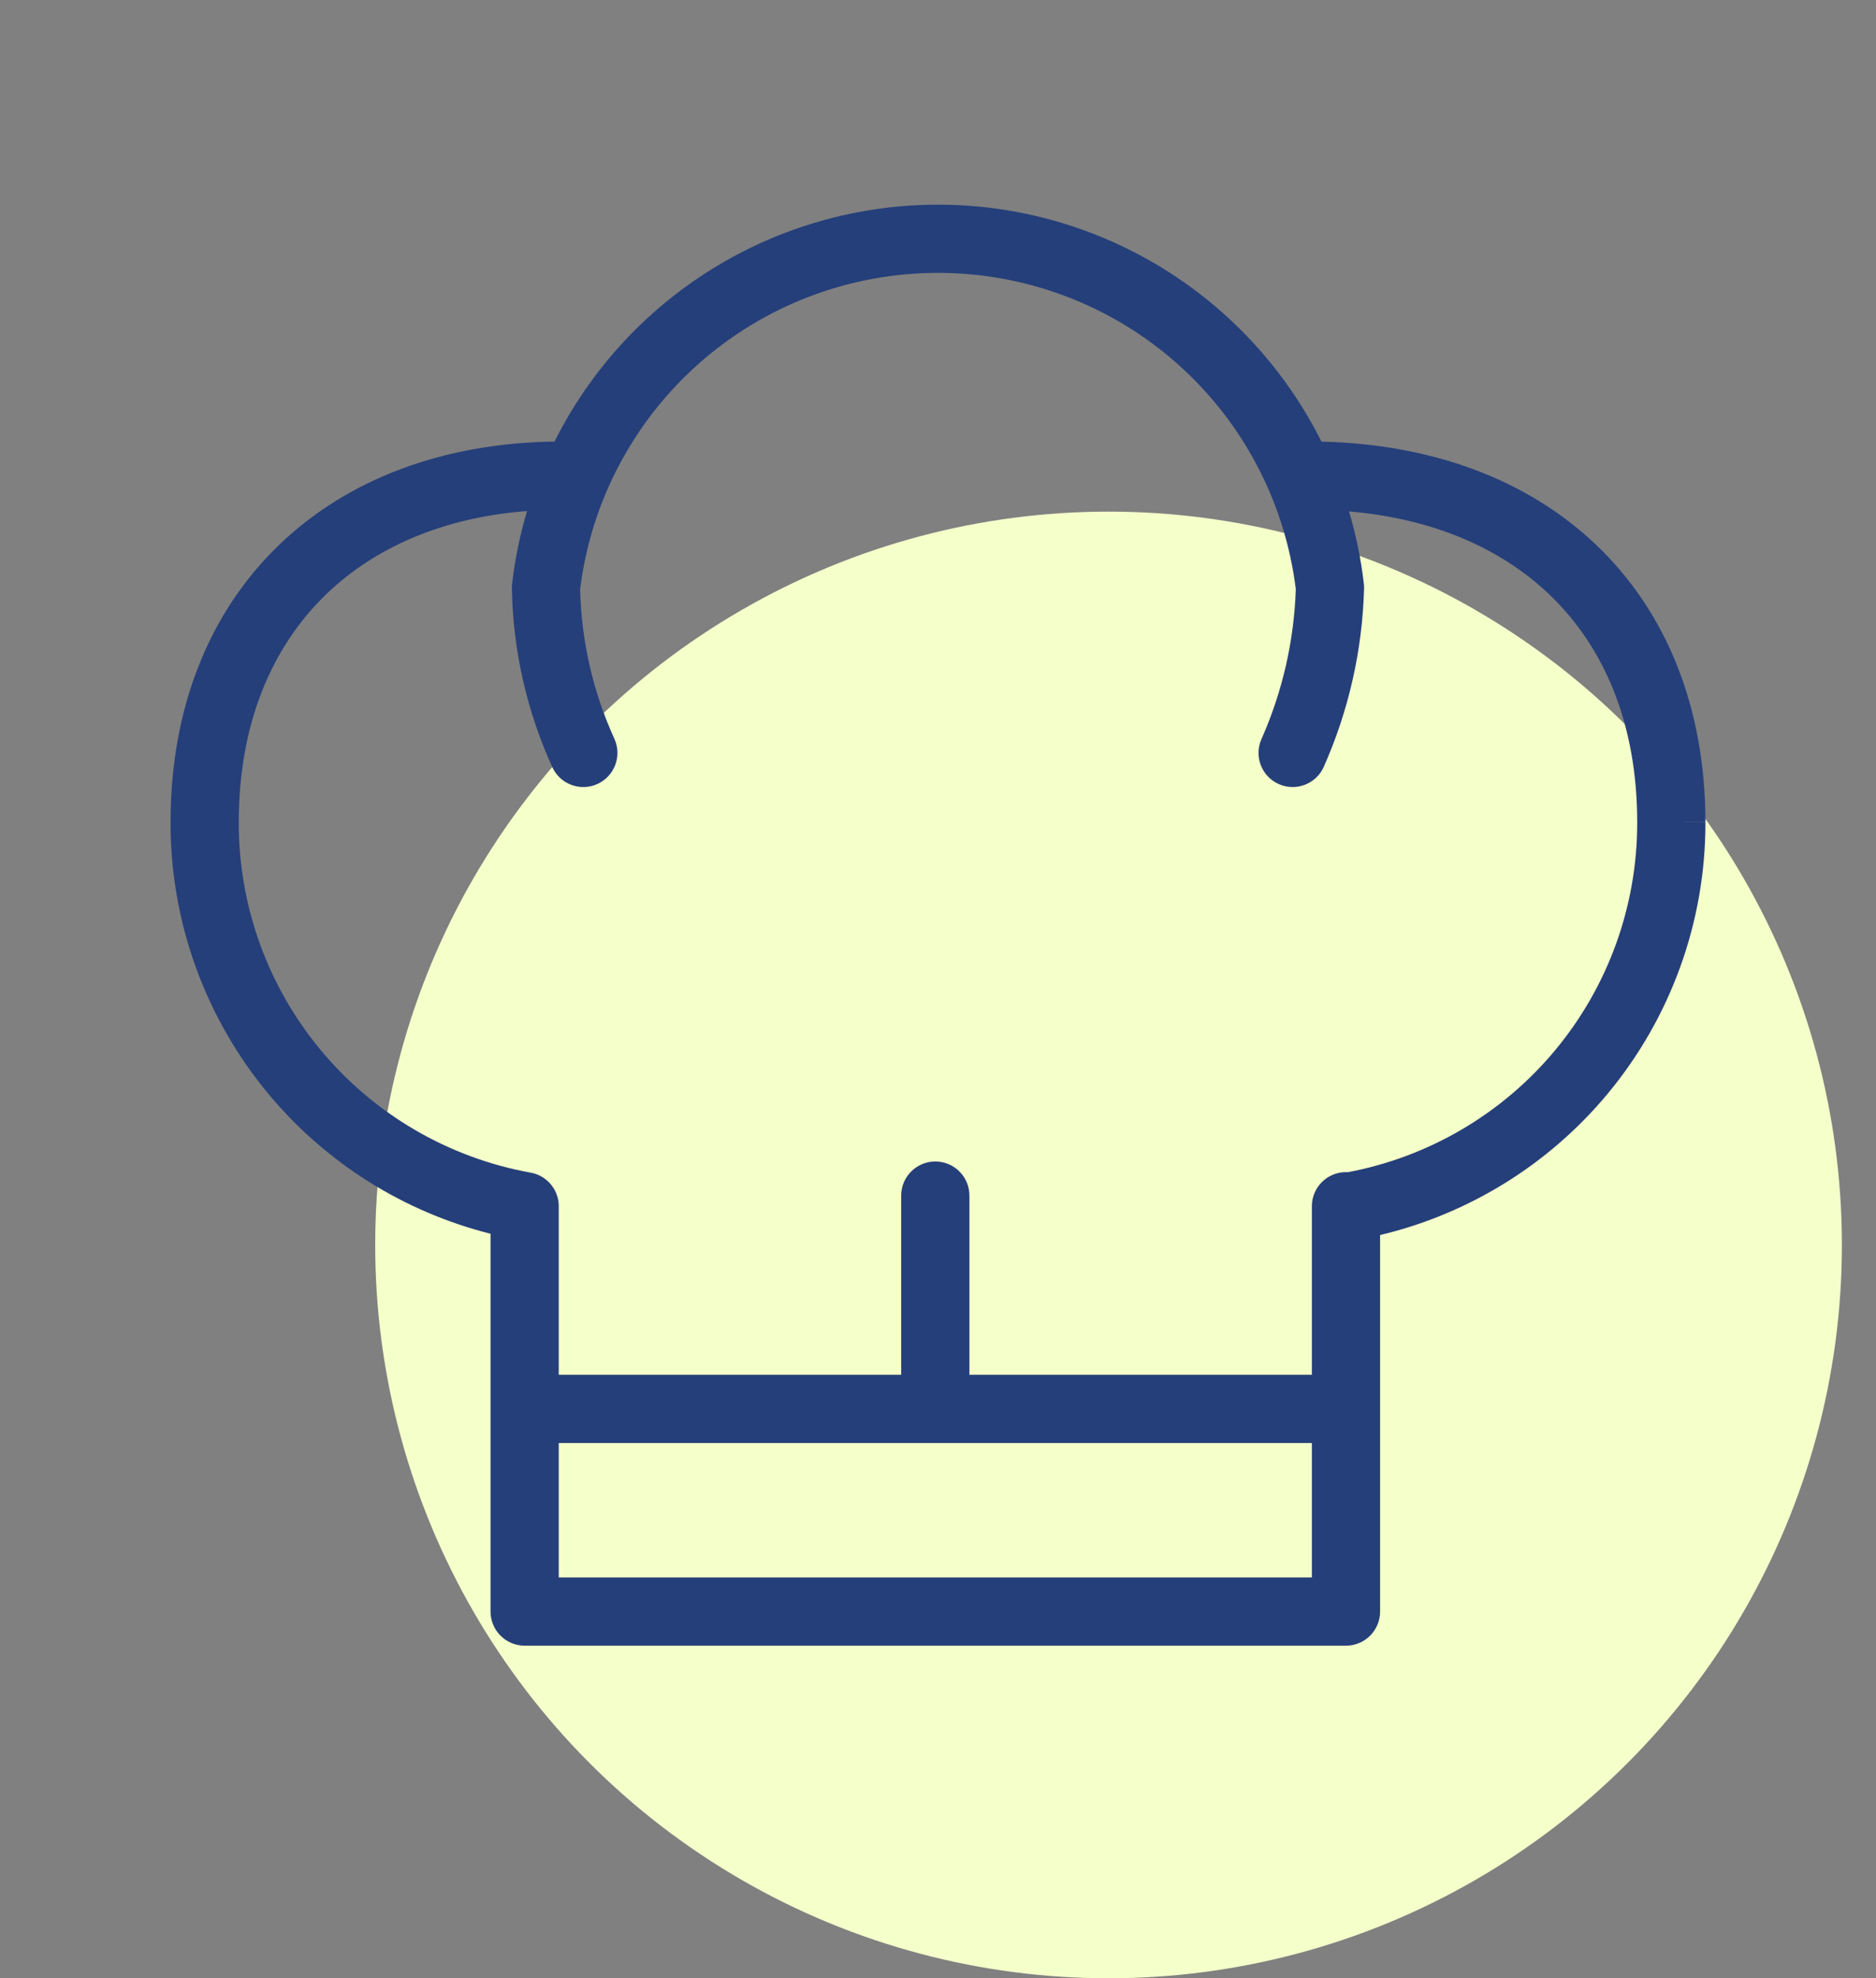
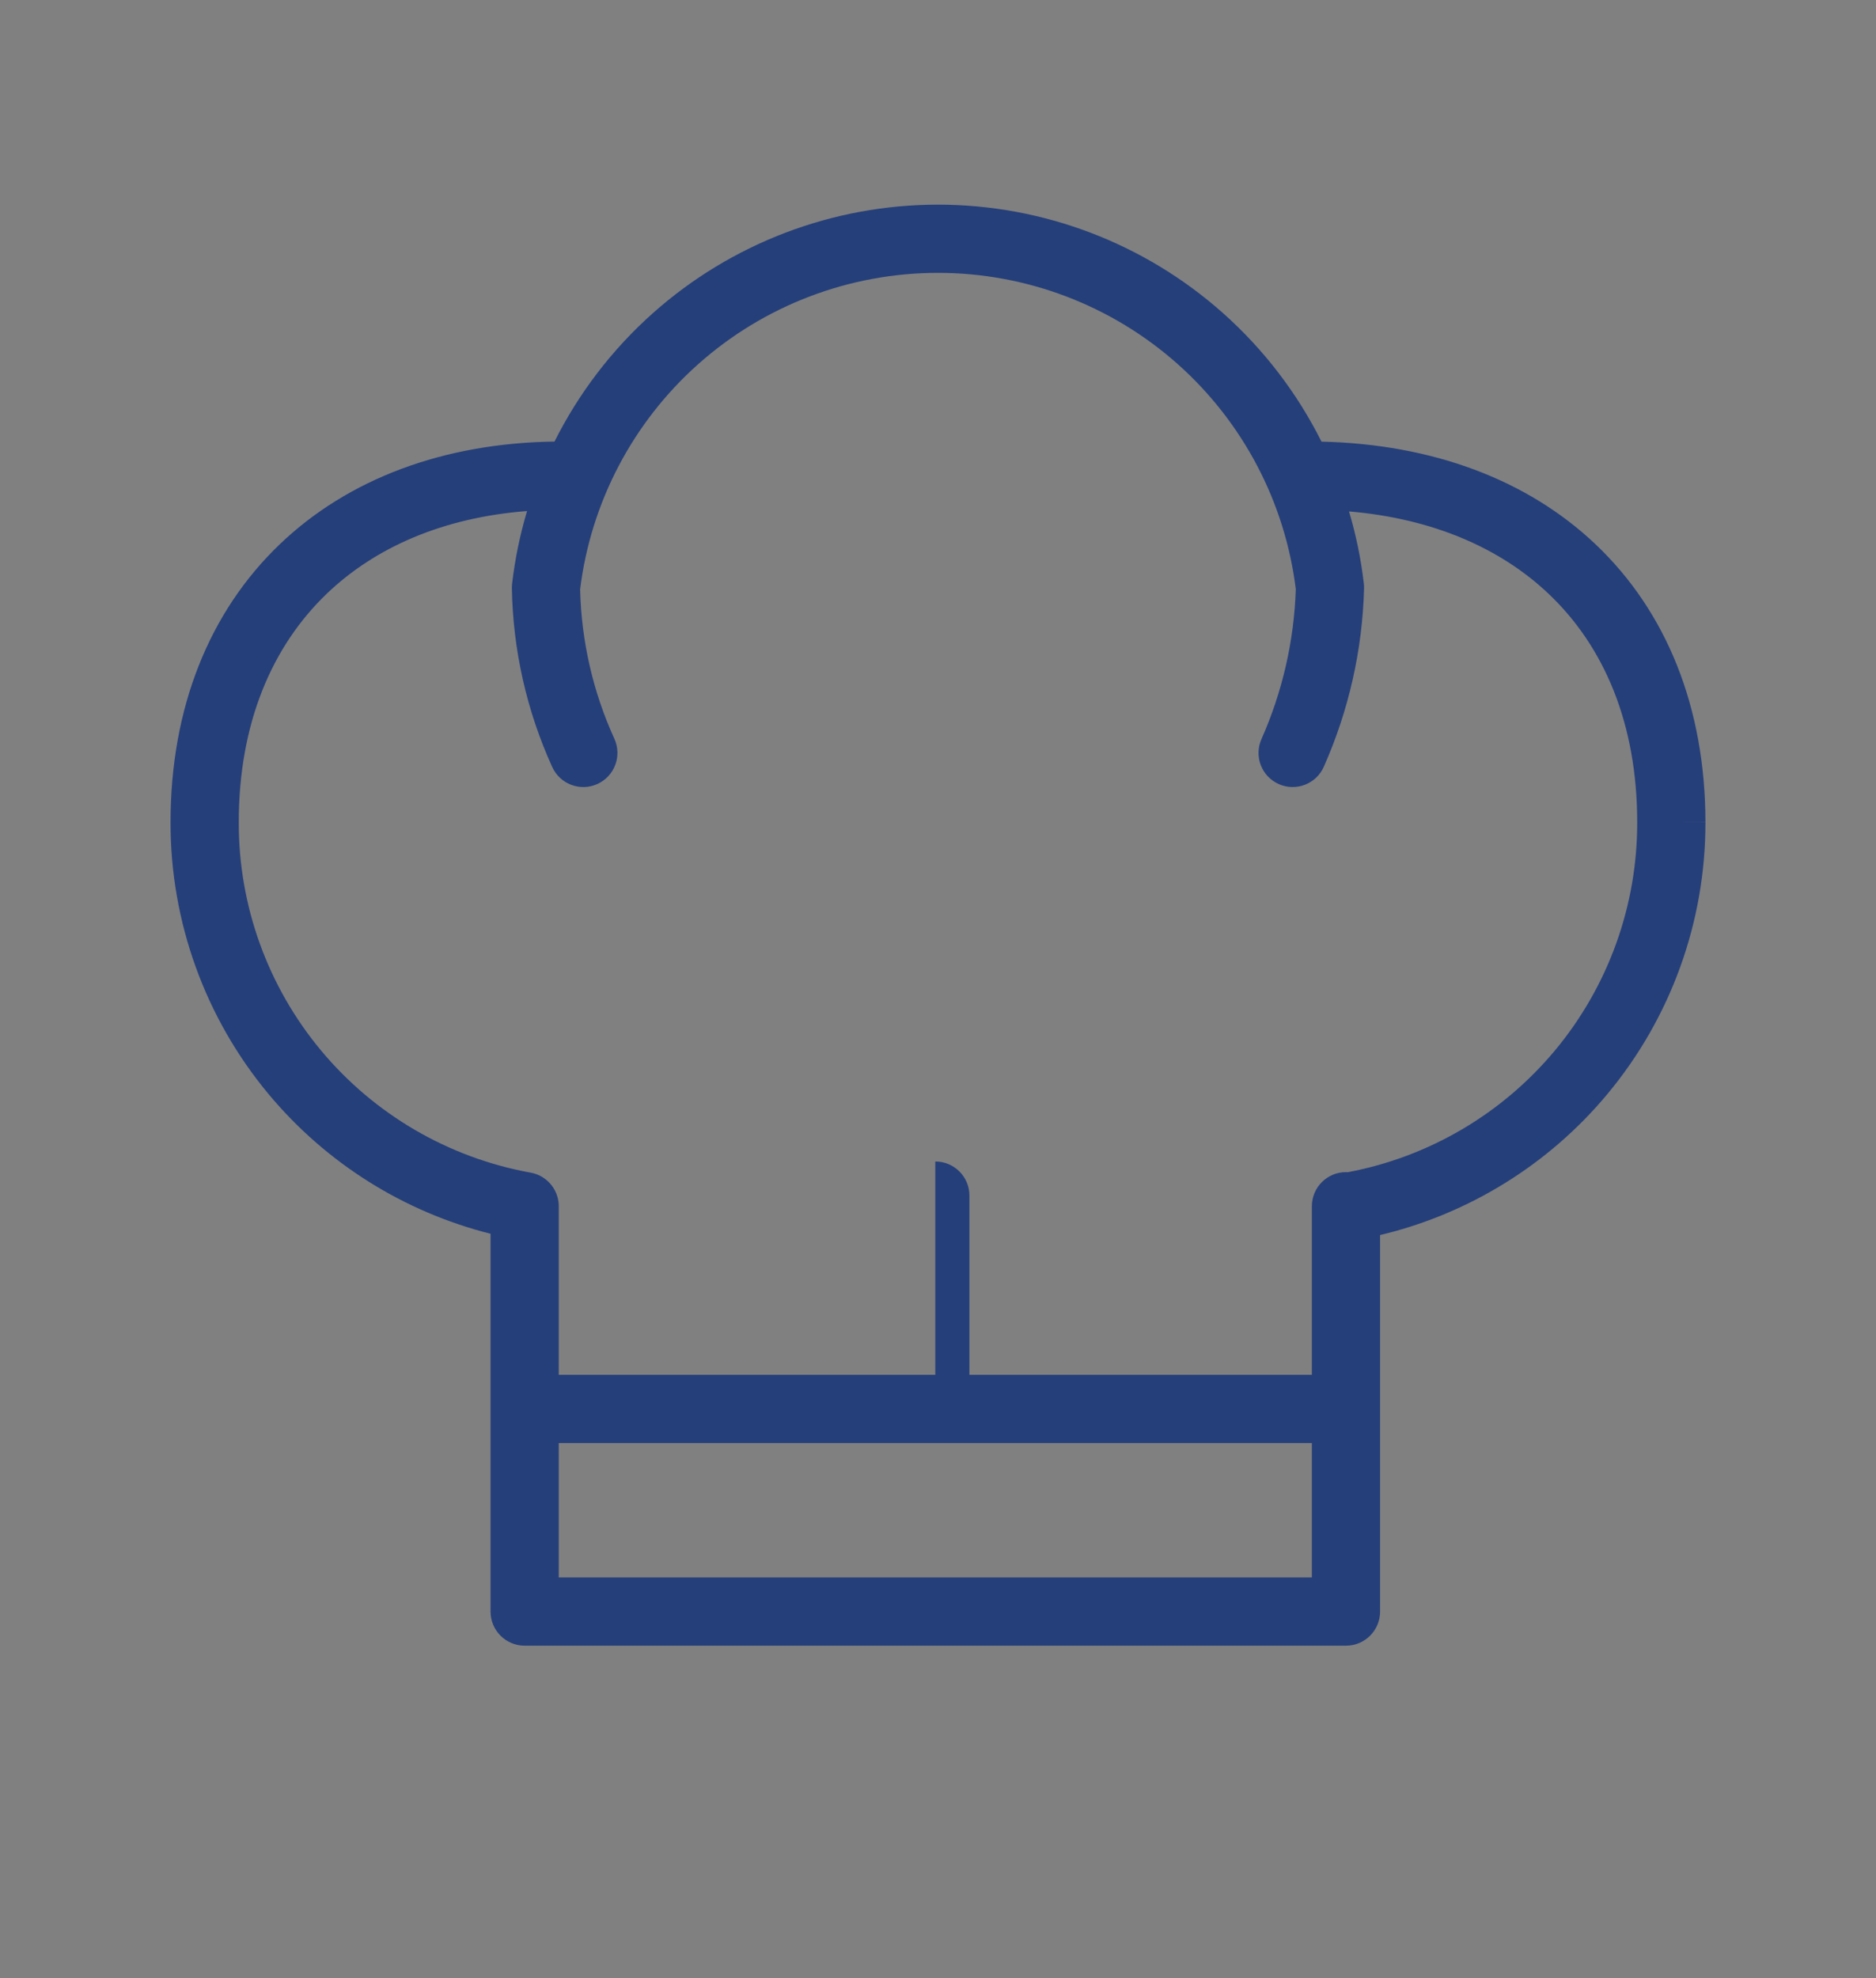
<svg xmlns="http://www.w3.org/2000/svg" width="55" height="58" viewBox="0 0 55 58" fill="none">
  <rect x="0" y="0" width="55" height="58" fill="#808080" stroke="none" />
-   <circle cx="32.5" cy="36.5" r="21.5" fill="#F5FFCA" />
-   <path fill-rule="evenodd" clip-rule="evenodd" d="M20.472 10.674C22.407 8.952 24.908 8 27.499 8C30.09 8 32.591 8.952 34.527 10.674C36.444 12.381 37.675 14.726 37.99 17.273C37.94 18.789 37.598 20.282 36.983 21.67C36.759 22.175 36.987 22.765 37.492 22.989C37.997 23.213 38.588 22.985 38.811 22.48C39.542 20.832 39.943 19.057 39.991 17.255C39.993 17.207 39.99 17.159 39.985 17.112C39.901 16.39 39.755 15.682 39.55 14.994C42.002 15.203 43.984 16.066 45.399 17.407C47.028 18.95 47.999 21.214 47.999 24.108L47.999 24.11C48.004 26.554 47.15 28.923 45.585 30.801C44.037 32.658 41.891 33.919 39.517 34.367C39.498 34.366 39.48 34.365 39.461 34.365C38.908 34.365 38.461 34.813 38.461 35.365V40.307H28.421V35.053C28.421 34.5 27.973 34.053 27.421 34.053C26.869 34.053 26.421 34.5 26.421 35.053V40.307H16.381V35.384C16.384 35.284 16.37 35.186 16.344 35.093C16.308 34.965 16.247 34.847 16.166 34.745C16.067 34.62 15.938 34.518 15.788 34.451C15.711 34.417 15.629 34.392 15.544 34.378C13.145 33.94 10.975 32.674 9.414 30.801C7.849 28.923 6.994 26.554 7 24.11L7 24.108C7 21.214 7.971 18.948 9.584 17.403C11.009 16.039 13.004 15.171 15.452 14.983C15.246 15.674 15.098 16.386 15.014 17.112C15.009 17.156 15.006 17.2 15.007 17.245C15.038 19.056 15.441 20.841 16.191 22.489C16.42 22.992 17.013 23.214 17.516 22.985C18.018 22.756 18.241 22.163 18.012 21.66C17.384 20.282 17.043 18.791 17.008 17.278C17.322 14.73 18.553 12.382 20.472 10.674ZM27.421 42.307H16.381V46.249H38.461V42.307H27.421ZM14.382 36.172V41.307V47.249C14.382 47.801 14.829 48.249 15.382 48.249H39.461C40.013 48.249 40.461 47.801 40.461 47.249V41.307V36.21C43.062 35.59 45.401 34.145 47.121 32.081C48.986 29.843 50.005 27.02 49.999 24.107C49.998 20.746 48.858 17.929 46.774 15.954C44.773 14.059 41.989 13.023 38.743 12.948C38.034 11.532 37.059 10.251 35.856 9.18C33.555 7.132 30.581 6 27.499 6C24.418 6 21.444 7.132 19.142 9.18C17.94 10.25 16.966 11.53 16.257 12.946C13.014 12.991 10.212 14.033 8.201 15.958C6.14 17.931 5 20.747 5 24.106C4.994 27.02 6.012 29.843 7.877 32.081C9.563 34.103 11.842 35.532 14.382 36.172ZM49.999 24.107V24.108H48.999L49.999 24.105L49.999 24.107Z" fill="#253F7A" />
+   <path fill-rule="evenodd" clip-rule="evenodd" d="M20.472 10.674C22.407 8.952 24.908 8 27.499 8C30.09 8 32.591 8.952 34.527 10.674C36.444 12.381 37.675 14.726 37.99 17.273C37.94 18.789 37.598 20.282 36.983 21.67C36.759 22.175 36.987 22.765 37.492 22.989C37.997 23.213 38.588 22.985 38.811 22.48C39.542 20.832 39.943 19.057 39.991 17.255C39.993 17.207 39.99 17.159 39.985 17.112C39.901 16.39 39.755 15.682 39.55 14.994C42.002 15.203 43.984 16.066 45.399 17.407C47.028 18.95 47.999 21.214 47.999 24.108L47.999 24.11C48.004 26.554 47.15 28.923 45.585 30.801C44.037 32.658 41.891 33.919 39.517 34.367C39.498 34.366 39.48 34.365 39.461 34.365C38.908 34.365 38.461 34.813 38.461 35.365V40.307H28.421V35.053C28.421 34.5 27.973 34.053 27.421 34.053V40.307H16.381V35.384C16.384 35.284 16.37 35.186 16.344 35.093C16.308 34.965 16.247 34.847 16.166 34.745C16.067 34.62 15.938 34.518 15.788 34.451C15.711 34.417 15.629 34.392 15.544 34.378C13.145 33.94 10.975 32.674 9.414 30.801C7.849 28.923 6.994 26.554 7 24.11L7 24.108C7 21.214 7.971 18.948 9.584 17.403C11.009 16.039 13.004 15.171 15.452 14.983C15.246 15.674 15.098 16.386 15.014 17.112C15.009 17.156 15.006 17.2 15.007 17.245C15.038 19.056 15.441 20.841 16.191 22.489C16.42 22.992 17.013 23.214 17.516 22.985C18.018 22.756 18.241 22.163 18.012 21.66C17.384 20.282 17.043 18.791 17.008 17.278C17.322 14.73 18.553 12.382 20.472 10.674ZM27.421 42.307H16.381V46.249H38.461V42.307H27.421ZM14.382 36.172V41.307V47.249C14.382 47.801 14.829 48.249 15.382 48.249H39.461C40.013 48.249 40.461 47.801 40.461 47.249V41.307V36.21C43.062 35.59 45.401 34.145 47.121 32.081C48.986 29.843 50.005 27.02 49.999 24.107C49.998 20.746 48.858 17.929 46.774 15.954C44.773 14.059 41.989 13.023 38.743 12.948C38.034 11.532 37.059 10.251 35.856 9.18C33.555 7.132 30.581 6 27.499 6C24.418 6 21.444 7.132 19.142 9.18C17.94 10.25 16.966 11.53 16.257 12.946C13.014 12.991 10.212 14.033 8.201 15.958C6.14 17.931 5 20.747 5 24.106C4.994 27.02 6.012 29.843 7.877 32.081C9.563 34.103 11.842 35.532 14.382 36.172ZM49.999 24.107V24.108H48.999L49.999 24.105L49.999 24.107Z" fill="#253F7A" />
</svg>